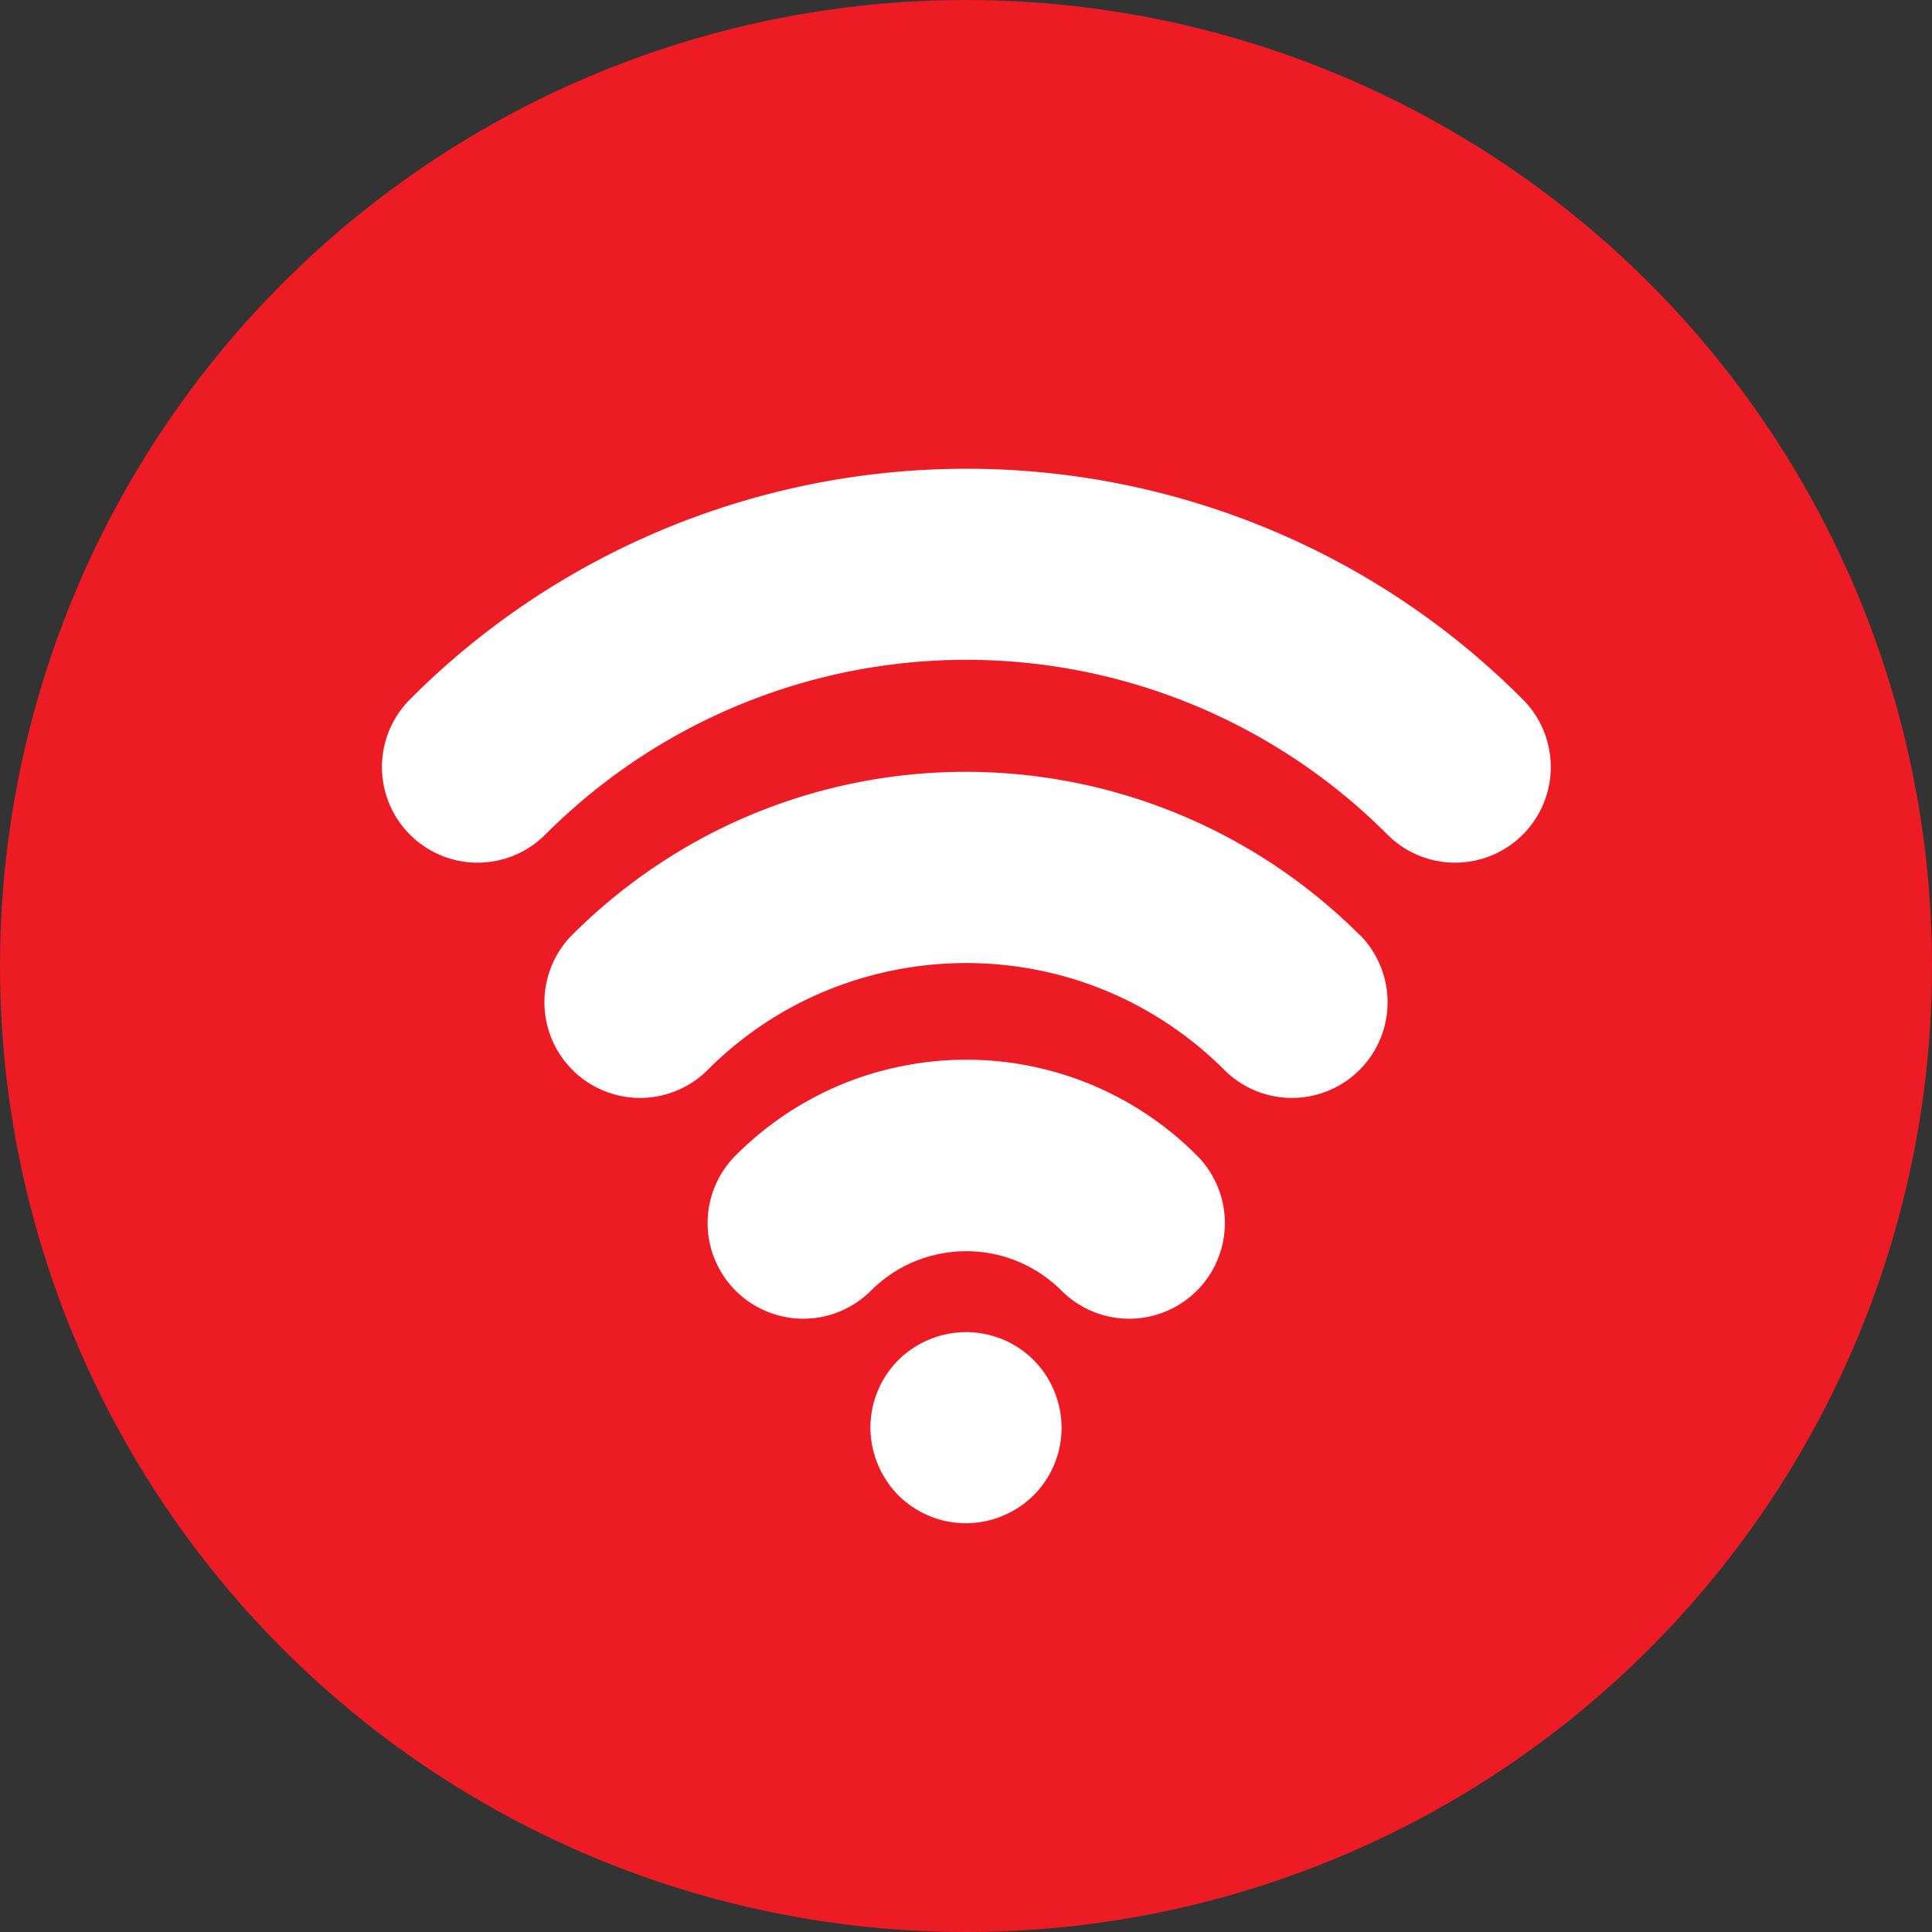
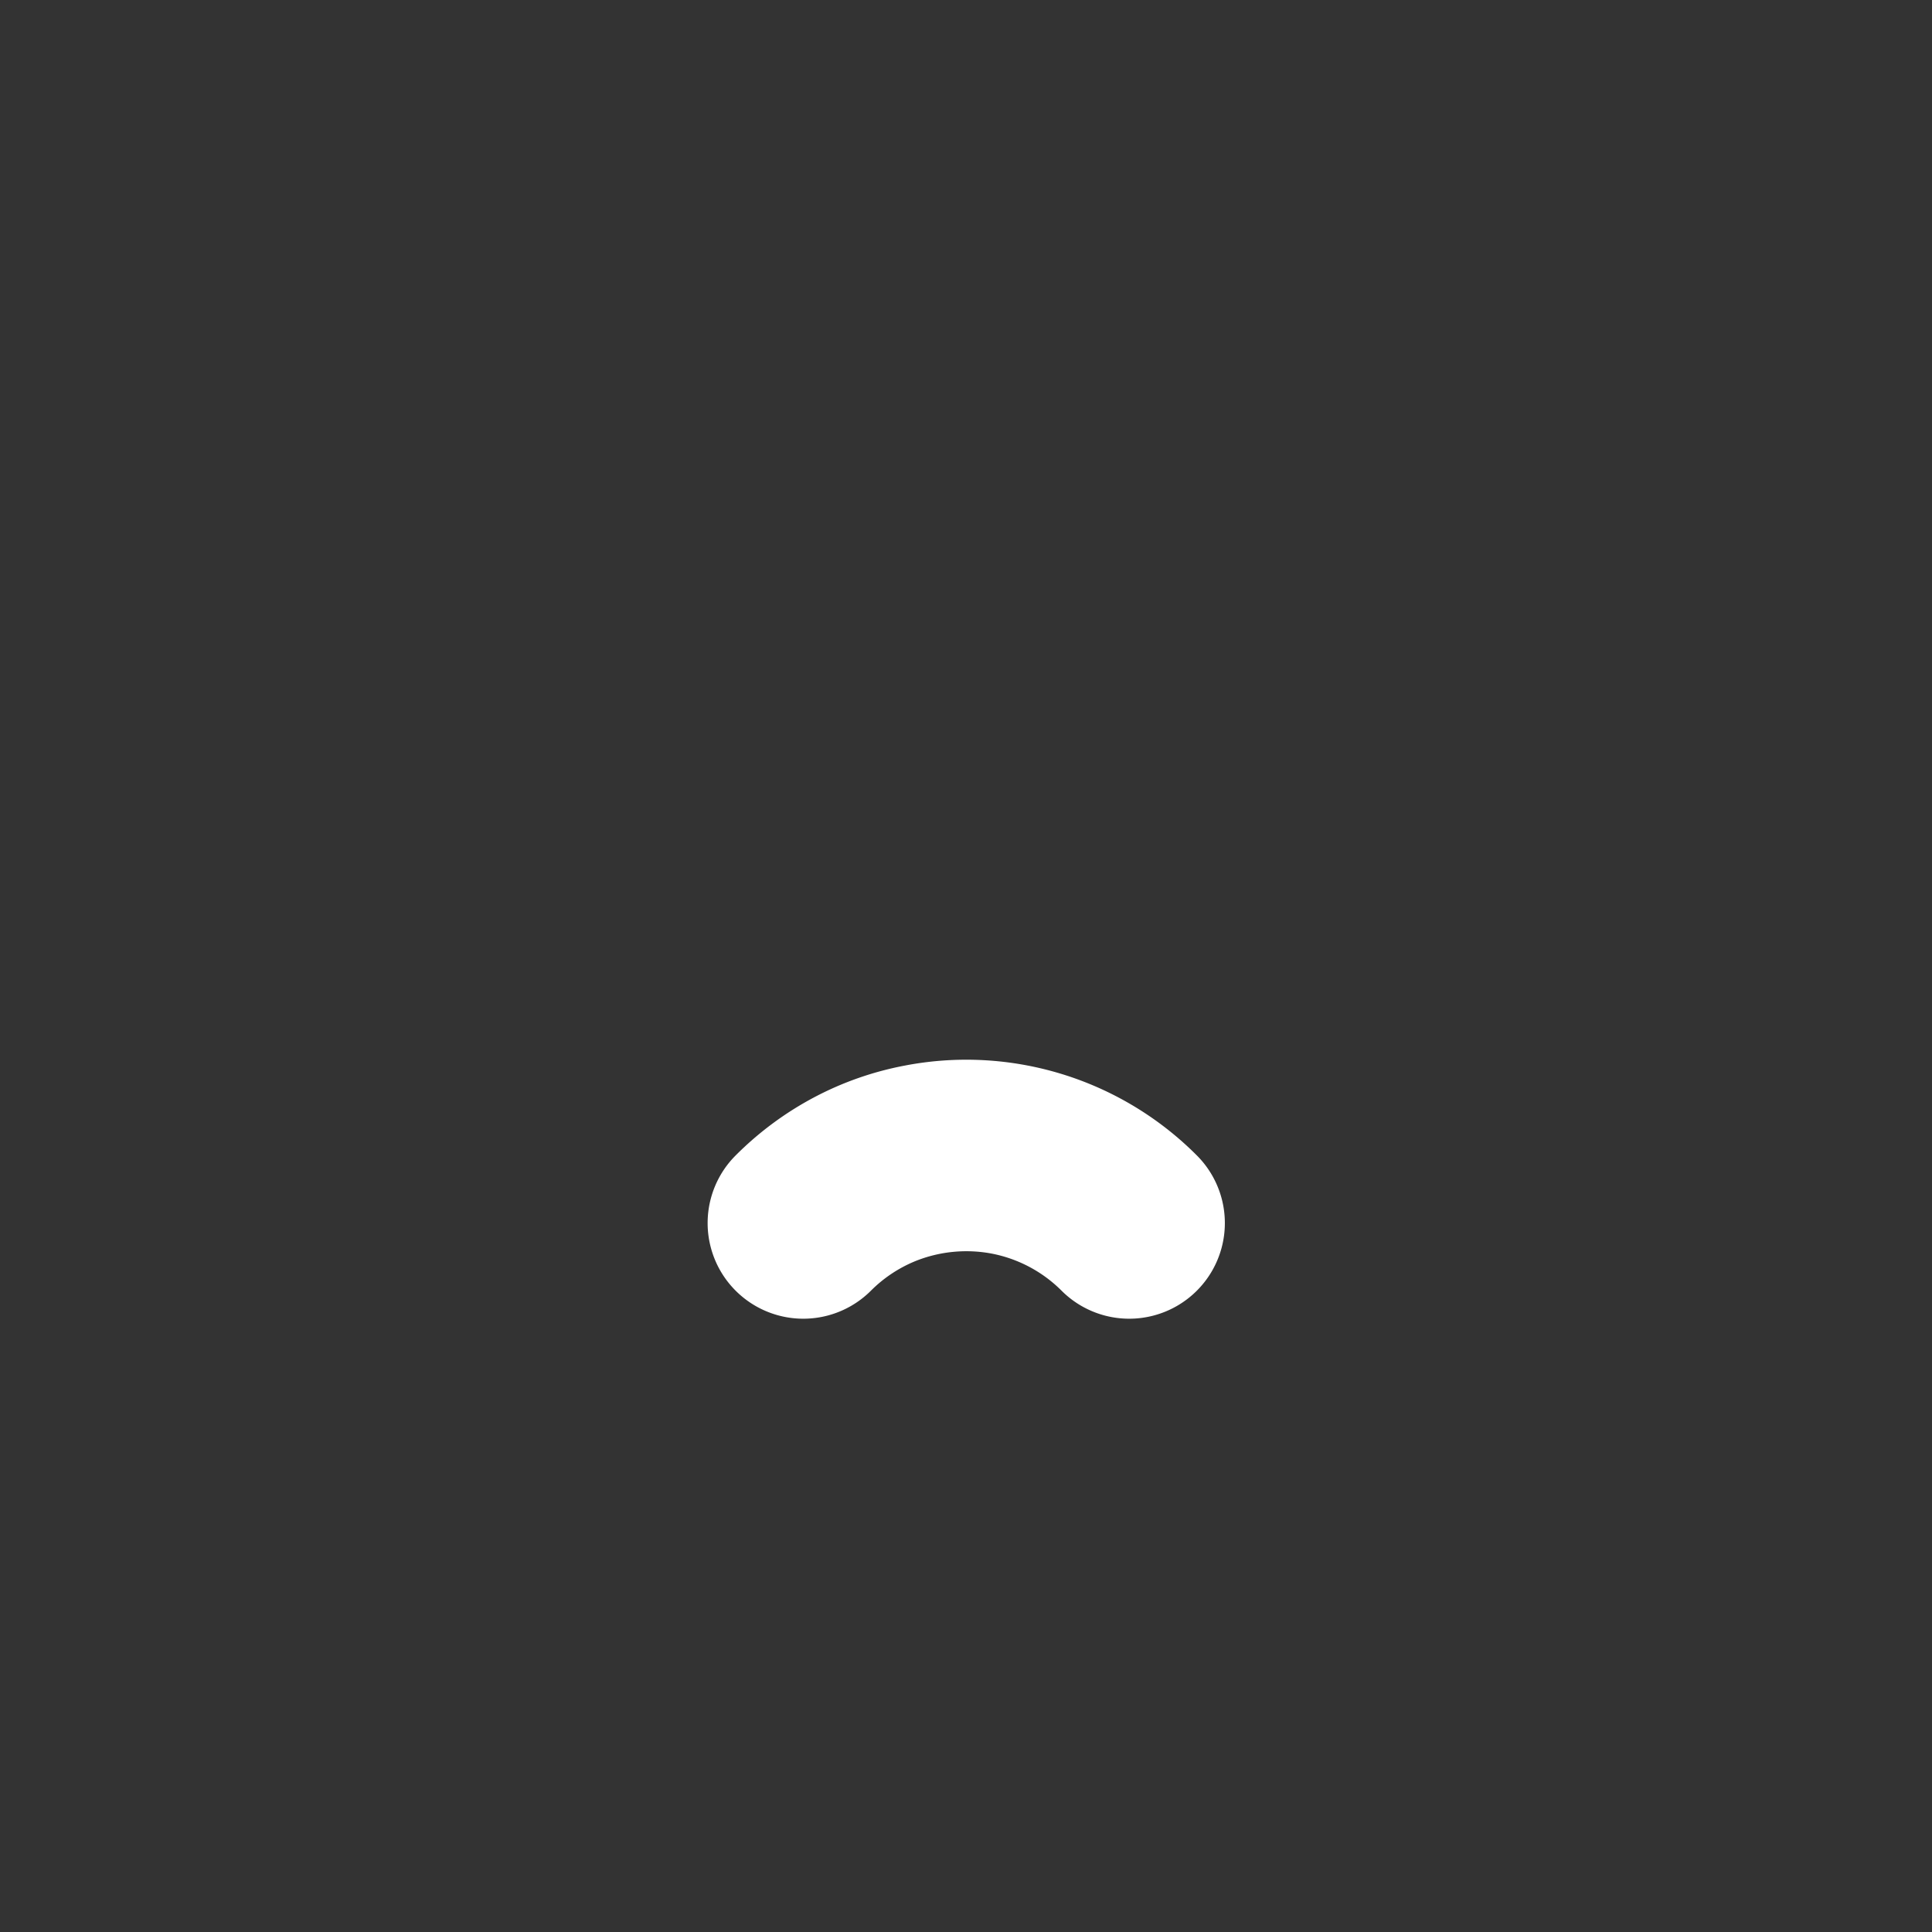
<svg xmlns="http://www.w3.org/2000/svg" width="78.84" height="78.84" viewBox="0 0 78.84 78.84">
  <rect x="0" y="0" width="78.84" height="78.84" fill="#333333" stroke="none" />
  <g id="icons_Internet" transform="translate(-0.58 -0.58)">
-     <circle id="Ellipse_34" data-name="Ellipse 34" cx="39.42" cy="39.42" r="39.42" transform="translate(0.58 0.58)" fill="#ed1c24" />
    <g id="Group_45" data-name="Group 45">
-       <path id="Path_80" data-name="Path 80" d="M62.71,29.11a31.855,31.855,0,0,0-10.62-7.05,32.153,32.153,0,0,0-27.01,1.33,31.842,31.842,0,0,0-7.77,5.73,3.9,3.9,0,0,0,5.52,5.52,24.264,24.264,0,0,1,34.37,0,3.9,3.9,0,0,0,5.52-5.52Z" fill="#fff" />
-       <path id="Path_81" data-name="Path 81" d="M56.06,38.73a22.742,22.742,0,0,0-26.62-4.06,22.962,22.962,0,0,0-5.5,4.05,3.9,3.9,0,0,0,5.52,5.52,14.745,14.745,0,0,1,4.93-3.27,15.027,15.027,0,0,1,8.46-.82,14.8,14.8,0,0,1,4.08,1.43,14.948,14.948,0,0,1,3.61,2.66,3.9,3.9,0,1,0,5.52-5.52Z" fill="#fff" />
      <path id="Path_82" data-name="Path 82" d="M49.41,47.72a13.28,13.28,0,0,0-11.94-3.65,13.118,13.118,0,0,0-3.65,1.28,13.353,13.353,0,0,0-3.22,2.38,3.9,3.9,0,0,0,5.52,5.52,5.519,5.519,0,0,1,1.82-1.21,5.579,5.579,0,0,1,3.13-.3,5.509,5.509,0,0,1,2.83,1.51,3.9,3.9,0,0,0,5.52-5.52Z" fill="#fff" />
-       <path id="Path_83" data-name="Path 83" d="M42.76,61.6a3.914,3.914,0,0,0,1.14-2.76,3.957,3.957,0,0,0-1.14-2.76A3.914,3.914,0,0,0,40,54.94a3.957,3.957,0,0,0-2.76,1.14,3.914,3.914,0,0,0-1.14,2.76,3.957,3.957,0,0,0,1.14,2.76A3.914,3.914,0,0,0,40,62.74a3.957,3.957,0,0,0,2.76-1.14" fill="#fff" />
    </g>
  </g>
</svg>